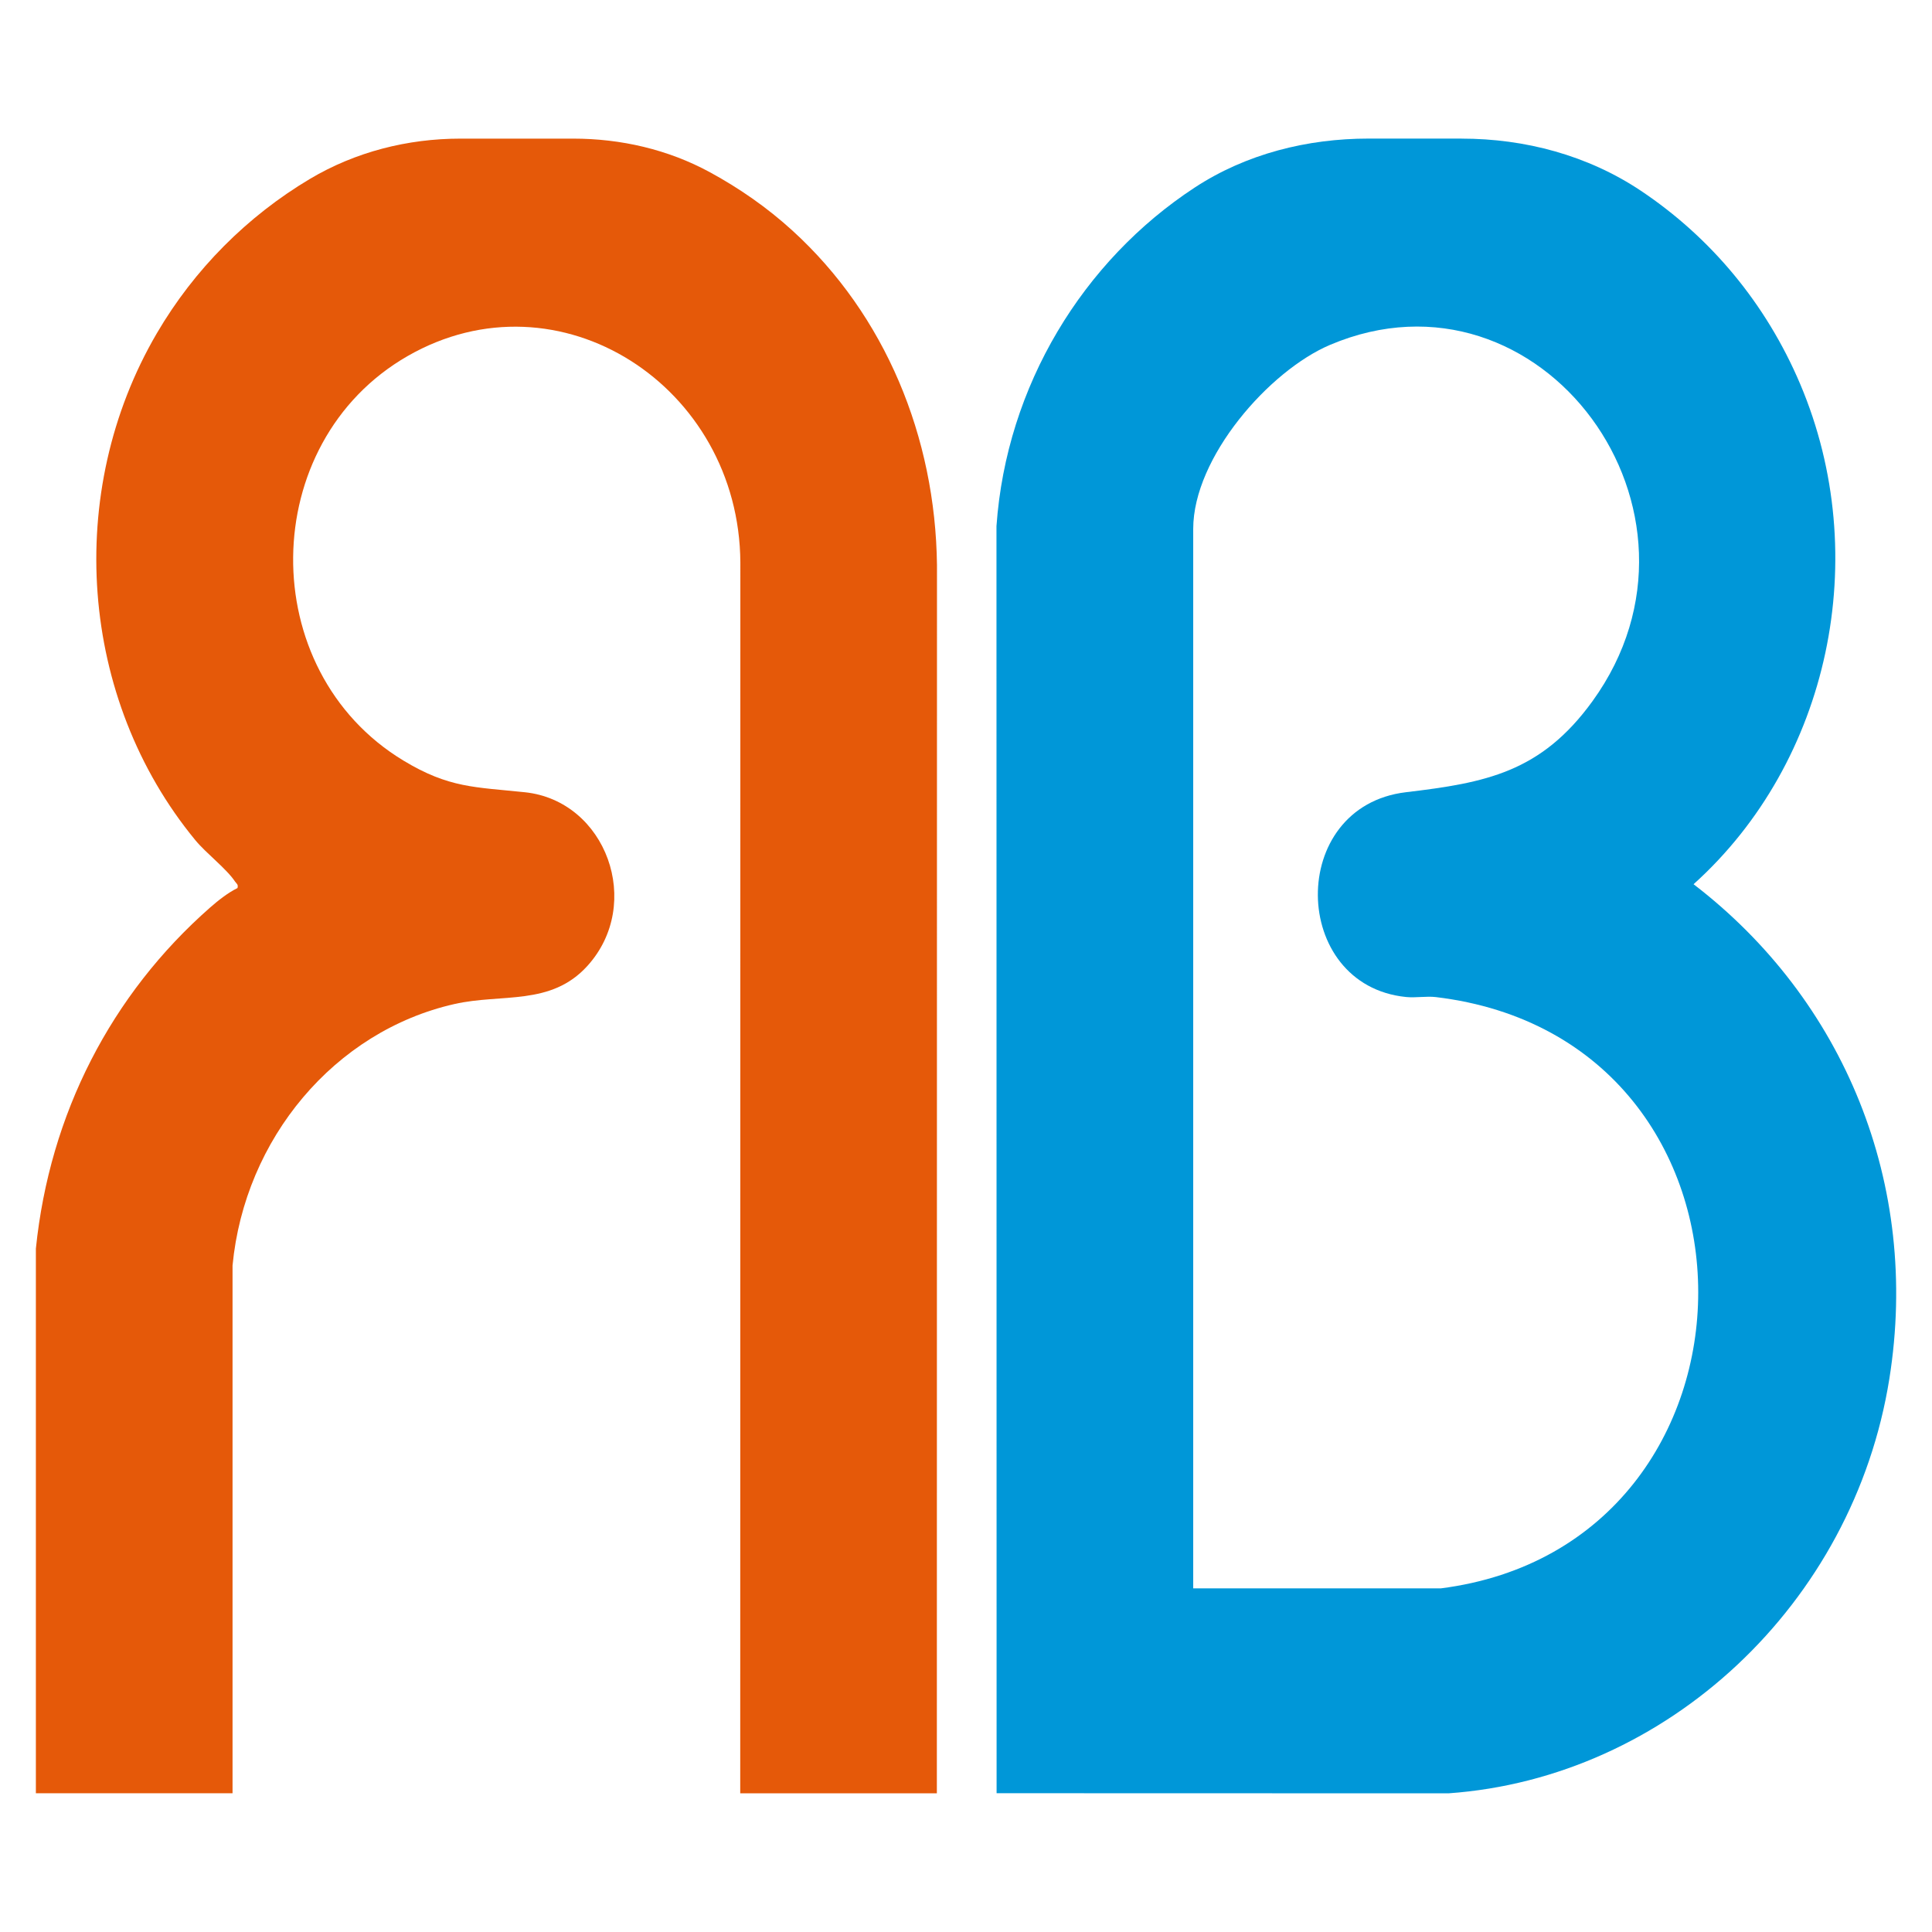
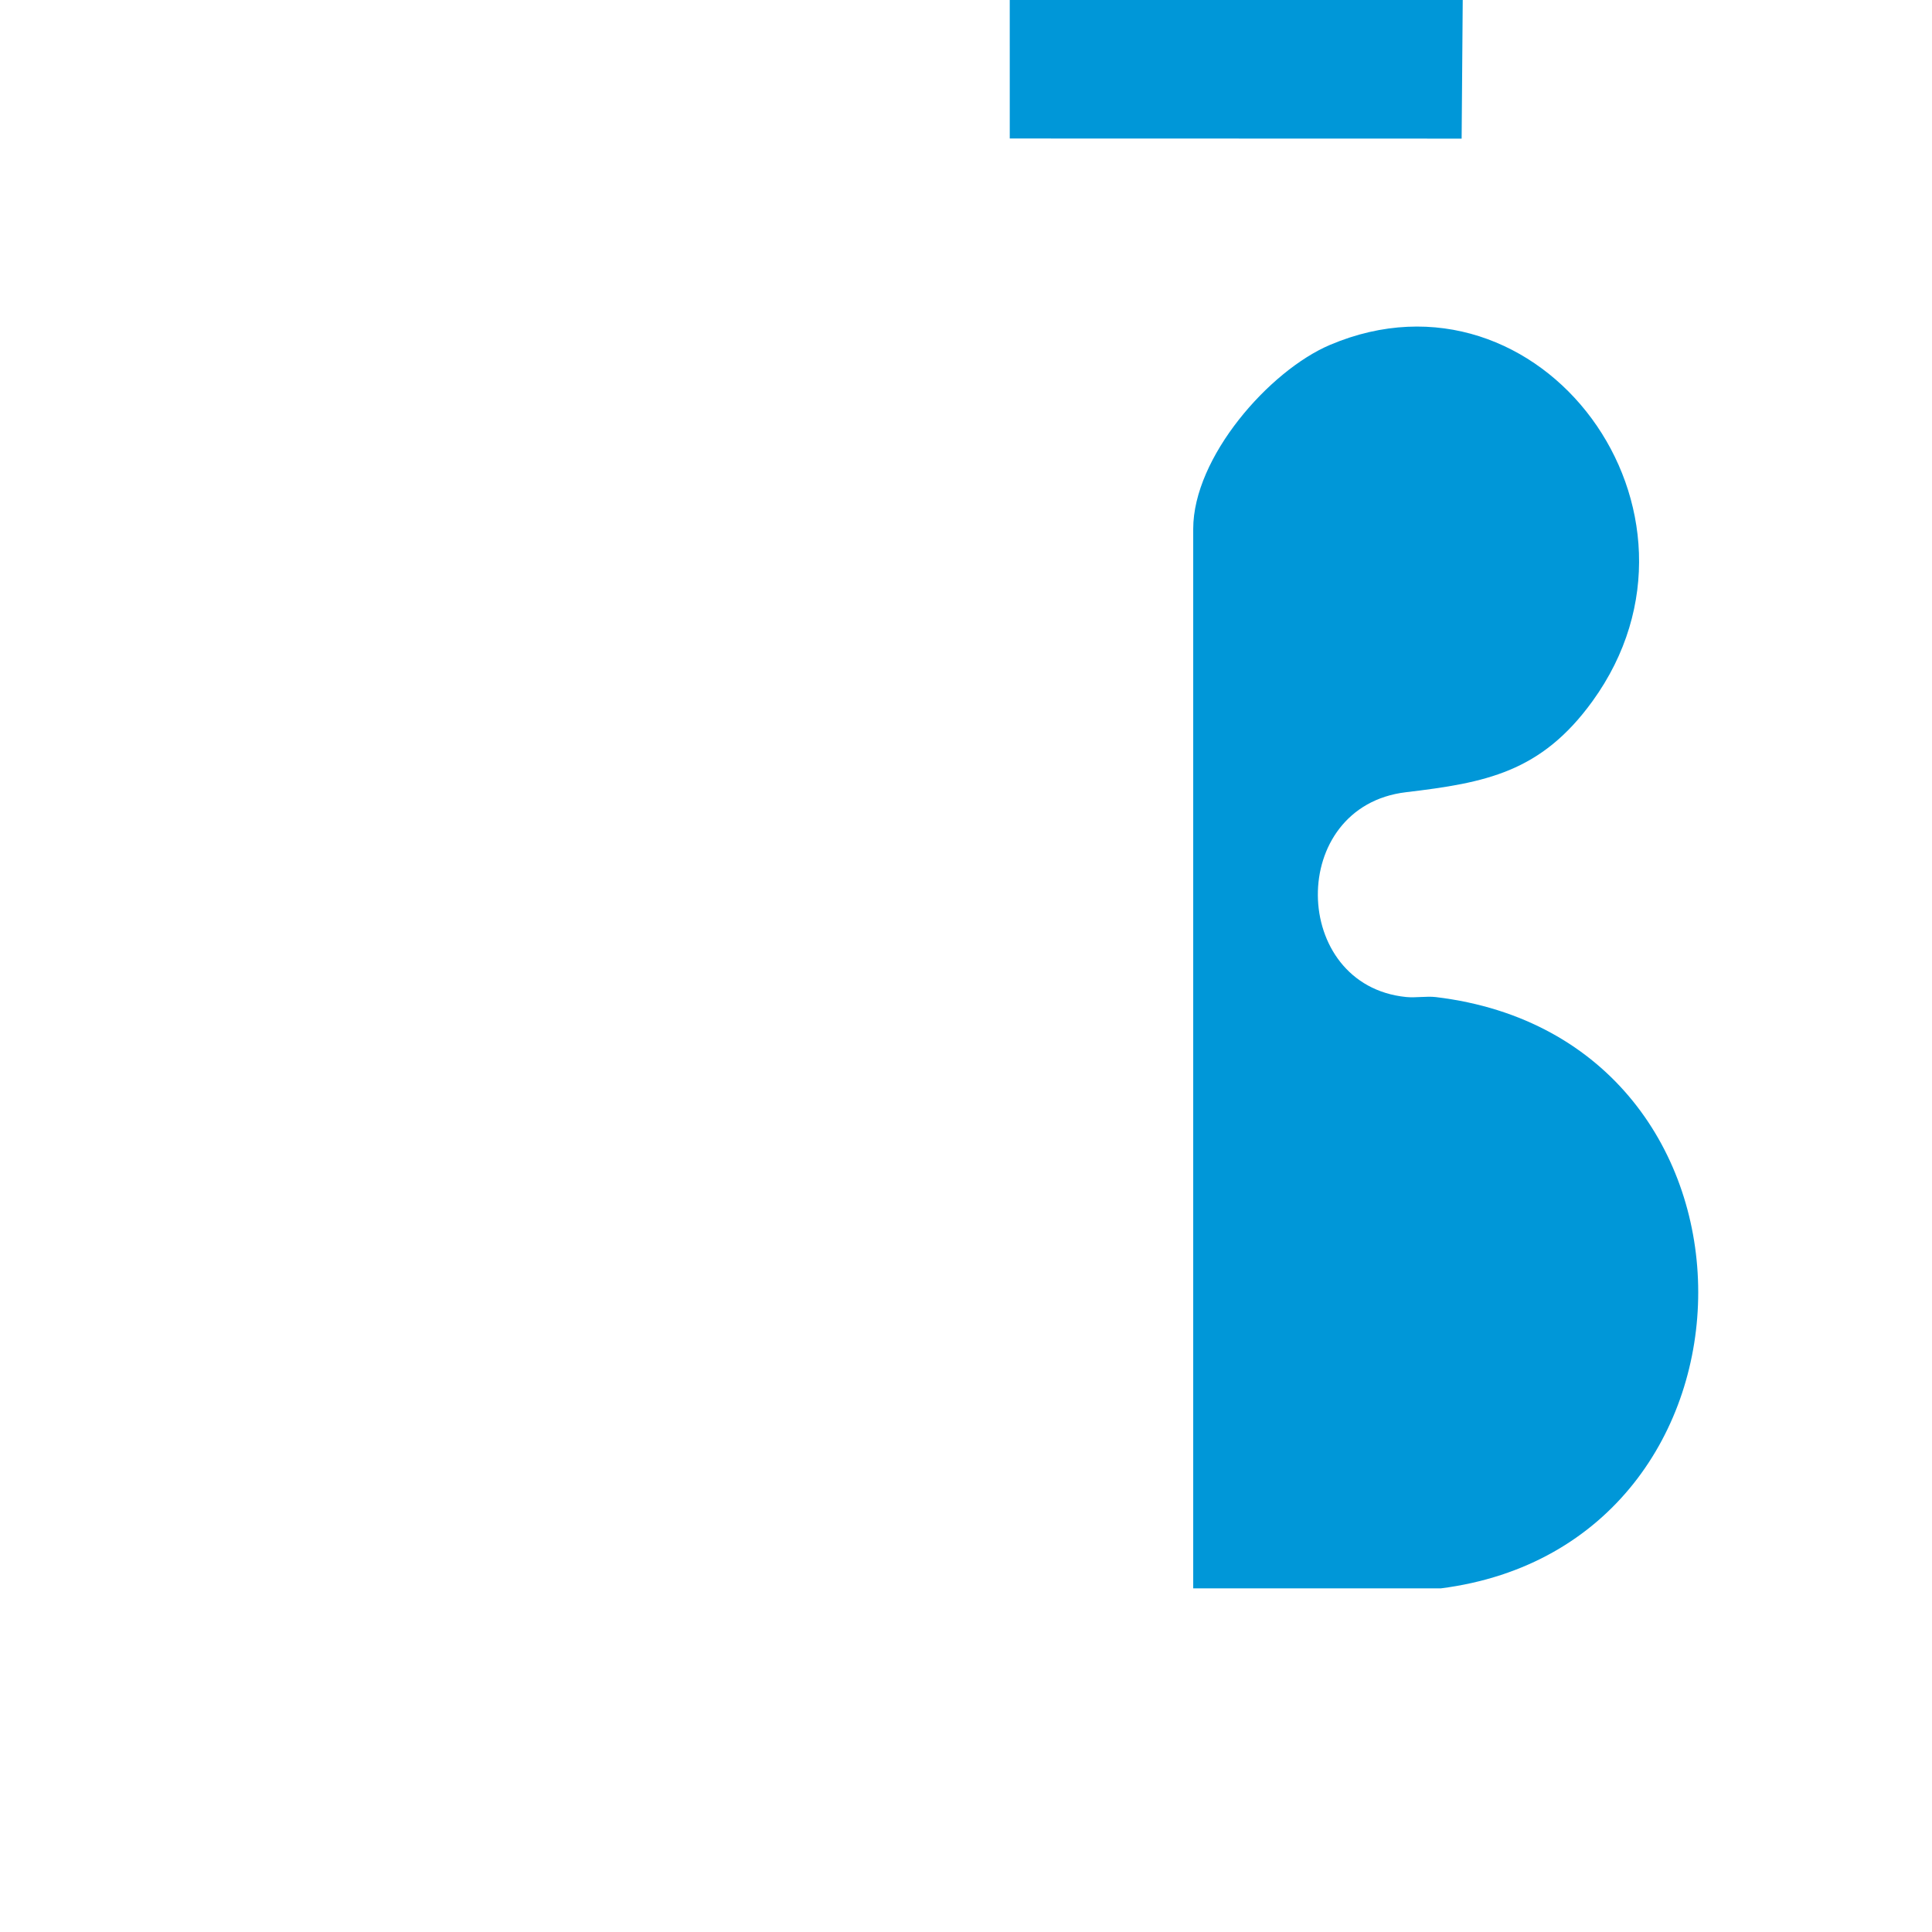
<svg xmlns="http://www.w3.org/2000/svg" id="_レイヤー_1" version="1.1" viewBox="0 0 468 468">
  <defs>
    <style>
      .st0 {
        fill: #e55909;
      }

      .st1 {
        fill: #0097d8;
      }
    </style>
  </defs>
-   <path class="st1" d="M354.06,33.58c15.32,0,30.56,4.03,43.45,12.65,16.79,11.23,30.25,27.2,38.56,46.8,17.71,41.76,7.15,91.48-25.83,121.16,36.45,27.95,54.95,72.66,47.43,119.79-8.71,54.61-53.88,96.68-106.8,100.43l-109.46-.03-.03-306.92c2.4-34.05,21-64.31,47.98-82,12.53-8.22,27.34-11.89,42.15-11.89,0,0,22.55,0,22.55,0ZM289.04,384.76h59.98c82.79-10.59,83.88-133.02-1.2-143.23-2.31-.27-4.87.22-7.22-.02-28.08-2.82-28.9-46.18,0-49.61,19.25-2.29,32.66-4.78,45.16-22.05,33.21-45.89-12.55-107.91-63.55-86.32-14.76,6.25-33.17,27.26-33.17,44.59v256.63h0Z" />
-   <path class="st0" d="M138.86,33.58c11.51,0,22.96,2.61,33.16,8.17,7.12,3.88,13.83,8.54,19.96,14.13,22.42,20.44,34.62,49.9,34.99,81.02l-.03,297.5h-47.63l.03-298.12c-.23-42.77-43.95-71.09-80.62-50.02-36.47,20.96-37.09,76.16-.99,97.98,11.04,6.68,17.34,6.4,29.42,7.67,19.69,2.07,28.82,27.02,15.11,42.1-8.85,9.73-20.68,6.6-32.17,9.2-29.05,6.57-50.83,32.61-53.76,63.35v127.83H8.69v-131.93c3.34-32.67,18.26-61.58,42.2-82.62,1.92-1.68,4.36-3.62,6.64-4.72.24-.91-.24-1.05-.59-1.57-2.06-3.11-7.01-6.85-9.64-10.05-28.16-34.22-31.83-84.25-9.32-122.75,9.13-15.6,21.98-28.39,37.04-37.38,11.08-6.6,23.74-9.79,36.51-9.79h27.34v-.02Z" />
+   <path class="st1" d="M354.06,33.58l-109.46-.03-.03-306.92c2.4-34.05,21-64.31,47.98-82,12.53-8.22,27.34-11.89,42.15-11.89,0,0,22.55,0,22.55,0ZM289.04,384.76h59.98c82.79-10.59,83.88-133.02-1.2-143.23-2.31-.27-4.87.22-7.22-.02-28.08-2.82-28.9-46.18,0-49.61,19.25-2.29,32.66-4.78,45.16-22.05,33.21-45.89-12.55-107.91-63.55-86.32-14.76,6.25-33.17,27.26-33.17,44.59v256.63h0Z" />
</svg>